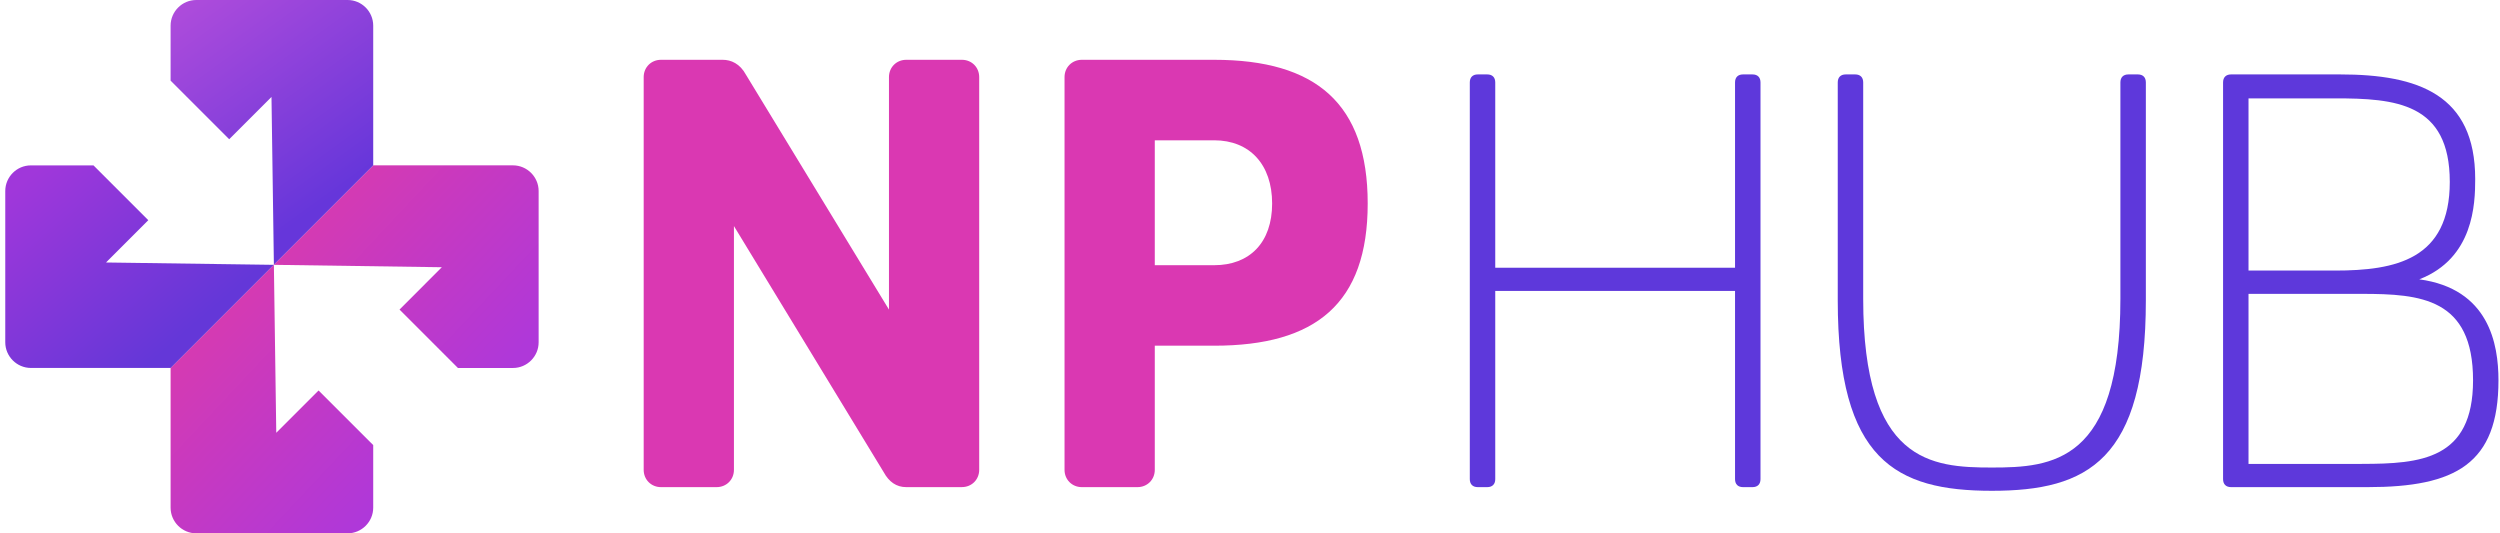
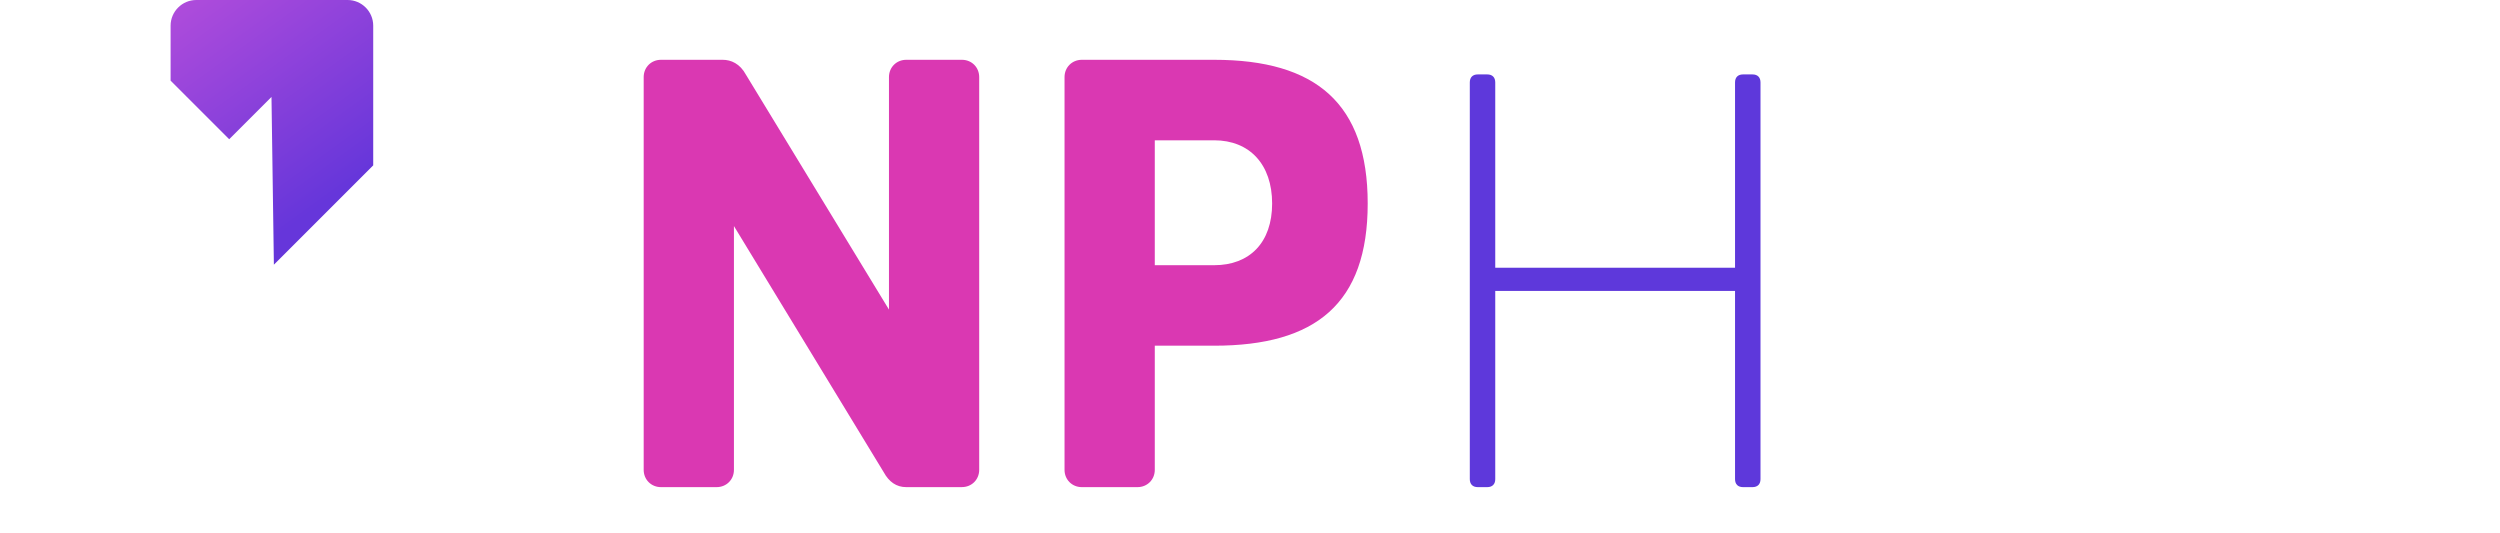
<svg xmlns="http://www.w3.org/2000/svg" width="150" height="32" viewBox="0 0 150 32" fill="none">
-   <path d="M30.779 9.921H22.393L10.236 22.077V30.461C10.236 31.306 10.928 32 11.776 32H20.854C21.699 32 22.393 31.308 22.393 30.461V26.705L19.114 23.429L16.576 25.967L16.433 15.89L26.509 16.034L23.971 18.575L27.476 22.079H30.779C31.624 22.079 32.318 21.388 32.318 20.54V11.46C32.318 10.615 31.624 9.921 30.779 9.921Z" fill="url(#paint0_linear_10155_19422)" />
-   <path d="M6.359 15.749L8.897 13.211L5.609 9.923H1.855C1.008 9.921 0.316 10.615 0.316 11.46V20.538C0.316 21.383 1.008 22.077 1.855 22.077H10.239L16.425 15.89L6.359 15.749Z" fill="url(#paint1_linear_10155_19422)" />
  <path d="M20.856 0H11.776C10.931 0 10.236 0.692 10.236 1.539V4.84L13.751 8.354L16.289 5.816L16.433 15.881L22.393 9.921V1.539C22.393 0.692 21.701 0 20.856 0Z" fill="url(#paint2_linear_10155_19422)" />
  <path d="M54.373 29.228C53.786 29.228 53.335 28.912 53.019 28.325L44.036 13.564V28.191C44.036 28.778 43.585 29.228 42.998 29.228H39.659C39.072 29.228 38.621 28.778 38.621 28.191V4.625C38.621 4.038 39.072 3.588 39.659 3.588H43.361C43.858 3.588 44.399 3.814 44.762 4.492L53.338 18.575V4.625C53.338 4.038 53.788 3.588 54.376 3.588H57.715C58.302 3.588 58.752 4.038 58.752 4.625V28.188C58.752 28.775 58.302 29.226 57.715 29.226H54.373V29.228Z" fill="#DA38B2" />
  <path d="M72.853 3.588C78.947 3.588 82.062 6.206 82.062 12.21C82.062 18.214 78.947 20.742 72.853 20.742H69.287V28.191C69.287 28.778 68.836 29.228 68.249 29.228H64.91C64.323 29.228 63.872 28.778 63.872 28.191V4.625C63.872 4.038 64.323 3.588 64.91 3.588H72.853ZM72.853 15.912C74.974 15.912 76.328 14.558 76.328 12.21C76.328 9.862 74.974 8.418 72.853 8.418H69.287V15.912H72.853Z" fill="#DA38B2" />
  <path d="M105.63 28.748C105.63 29.053 105.454 29.228 105.15 29.228H104.582C104.278 29.228 104.102 29.053 104.102 28.748V17.457H89.715V28.748C89.715 29.053 89.539 29.228 89.235 29.228H88.667C88.363 29.228 88.188 29.053 88.188 28.748V4.945C88.188 4.64 88.363 4.465 88.667 4.465H89.235C89.539 4.465 89.715 4.64 89.715 4.945V16.064H104.102V4.945C104.102 4.64 104.278 4.465 104.582 4.465H105.15C105.454 4.465 105.63 4.64 105.63 4.945V28.748Z" fill="#5E38DB" />
-   <path d="M110.265 18.024V4.945C110.265 4.64 110.44 4.465 110.744 4.465H111.312C111.616 4.465 111.792 4.64 111.792 4.945V17.936C111.792 27.747 115.891 28.052 119.508 28.052C123.127 28.052 127.224 27.747 127.224 17.936V4.945C127.224 4.64 127.4 4.465 127.704 4.465H128.272C128.576 4.465 128.751 4.64 128.751 4.945V18.024C128.751 27.616 125.264 29.448 119.508 29.448C113.753 29.445 110.265 27.616 110.265 18.024Z" fill="#5E38DB" />
-   <path d="M140.404 4.465C145.112 4.465 148.512 5.685 148.512 10.744C148.512 12.227 148.424 15.496 145.156 16.76C149.34 17.328 149.908 20.64 149.908 22.82C149.908 27.833 147.336 29.228 142.06 29.228H133.864C133.56 29.228 133.384 29.053 133.384 28.748V4.945C133.384 4.64 133.56 4.465 133.864 4.465H140.404ZM134.911 5.902V16.234H140.099C143.719 16.234 146.987 15.581 146.987 10.914C146.987 6.162 143.716 5.902 140.099 5.902H134.911ZM141.712 27.833C145.243 27.833 148.383 27.572 148.383 22.82C148.383 17.893 145.243 17.632 141.712 17.632H134.911V27.835H141.712V27.833Z" fill="#5E38DB" />
  <defs>
    <linearGradient id="paint0_linear_10155_19422" x1="30.985" y1="21.335" x2="20.317" y2="11.334" gradientUnits="userSpaceOnUse">
      <stop stop-color="#AF38D9" />
      <stop offset="1" stop-color="#D53AB2" />
    </linearGradient>
    <linearGradient id="paint1_linear_10155_19422" x1="1.649" y1="10.668" x2="10.317" y2="20.668" gradientUnits="userSpaceOnUse">
      <stop stop-color="#A037DA" />
      <stop offset="1" stop-color="#6437D8" />
    </linearGradient>
    <linearGradient id="paint2_linear_10155_19422" x1="19.651" y1="12.001" x2="10.983" y2="-1.78701e-07" gradientUnits="userSpaceOnUse">
      <stop stop-color="#6636DA" />
      <stop offset="1" stop-color="#AF4CDB" />
    </linearGradient>
  </defs>
</svg>